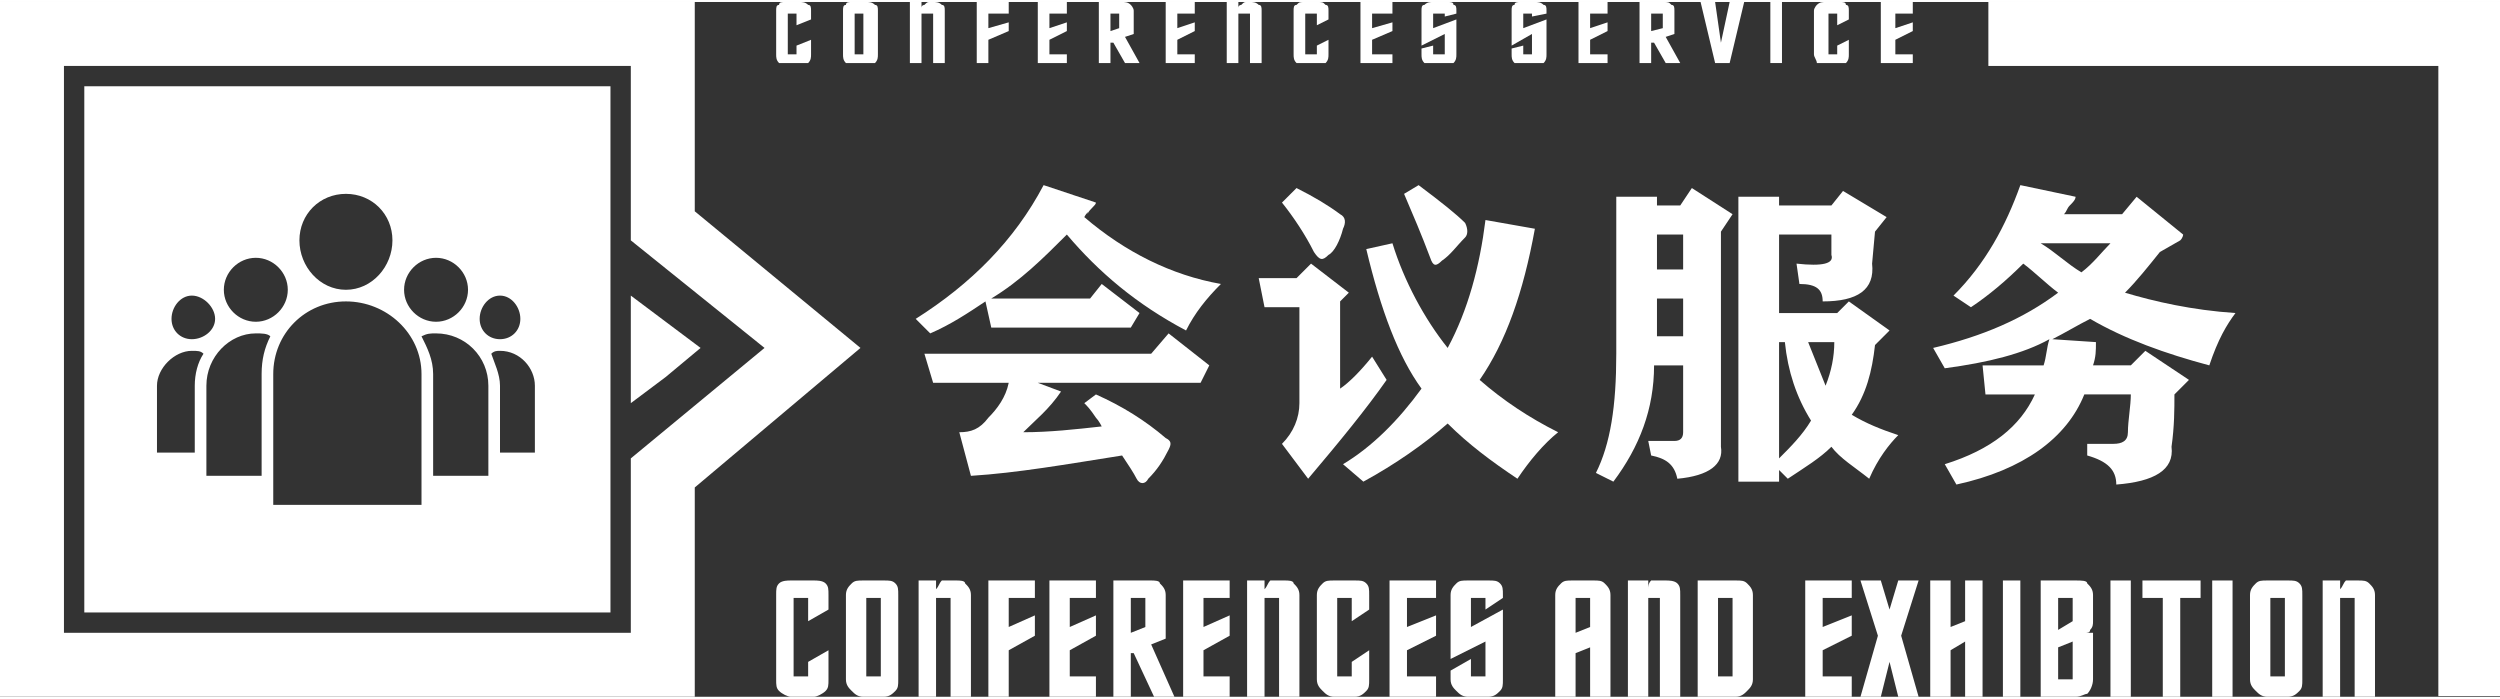
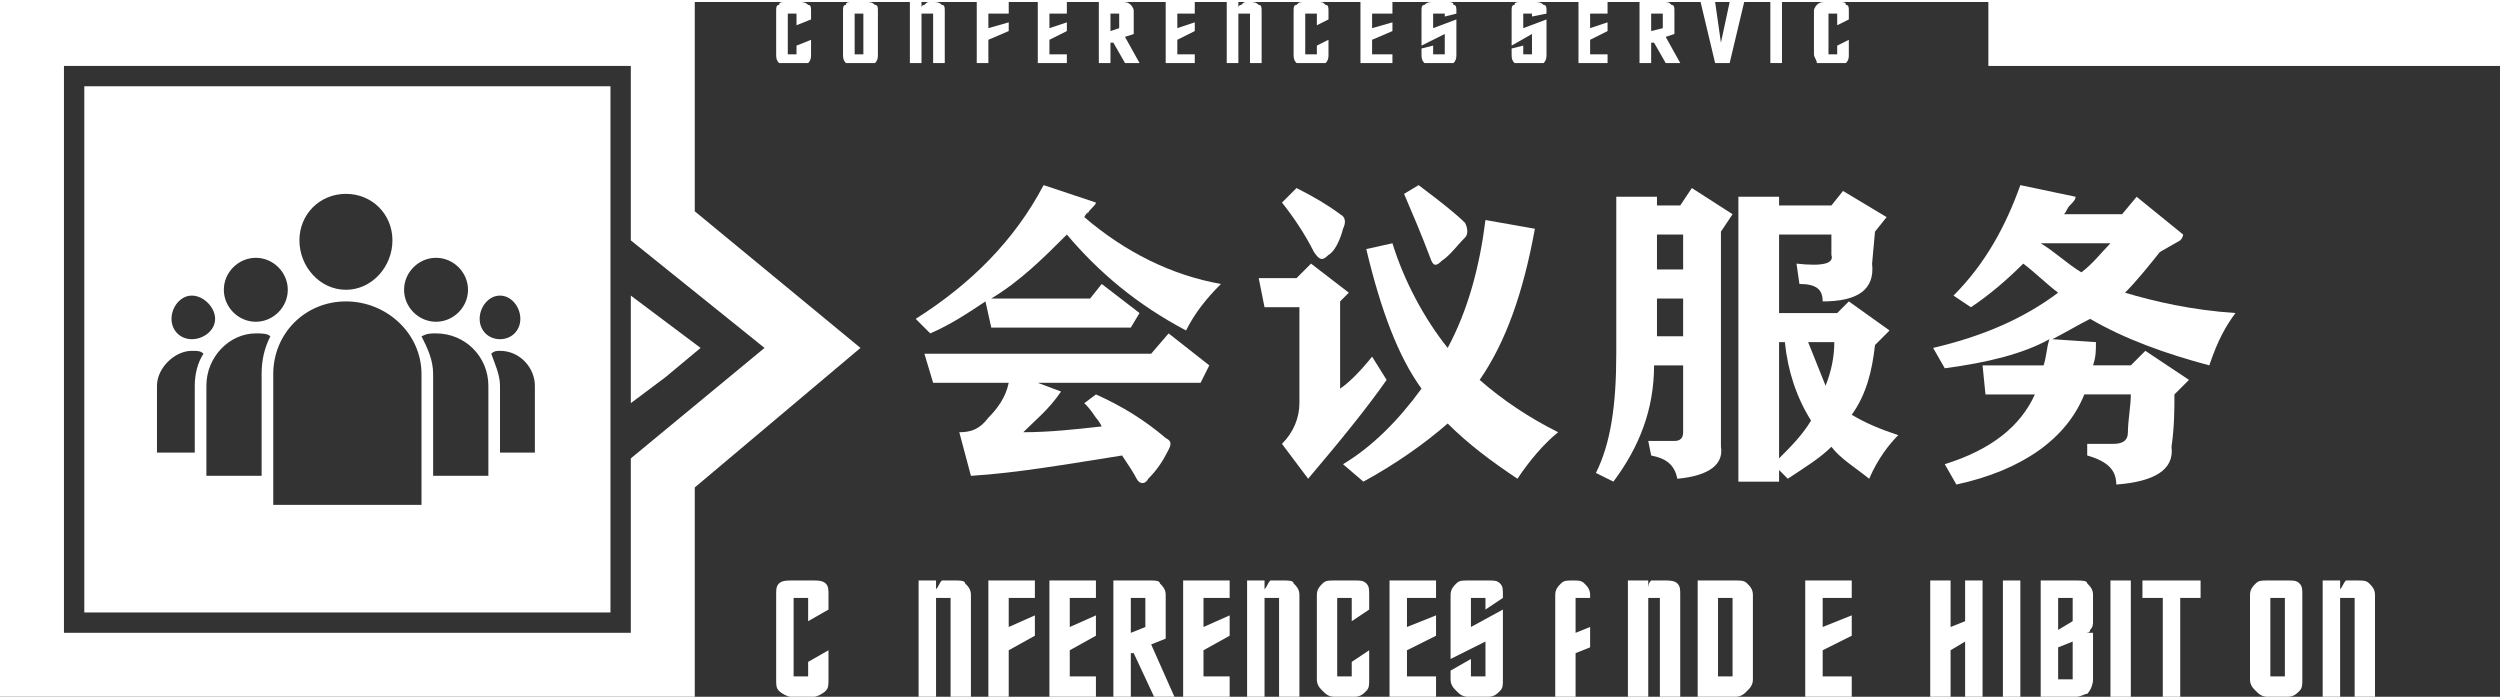
<svg xmlns="http://www.w3.org/2000/svg" xml:space="preserve" width="322px" height="90px" version="1.1" style="shape-rendering:geometricPrecision; text-rendering:geometricPrecision; image-rendering:optimizeQuality; fill-rule:evenodd; clip-rule:evenodd" viewBox="0 0 8.6 2.39">
  <rect x="0" y="0" width="8.6" height="2.39" fill="#333333" stroke="none" />
  <defs>
    <style type="text/css">
   
    .fil1 {fill:white}
    .fil0 {fill:white;fill-rule:nonzero}
   
  </style>
  </defs>
  <g id="图层_x0020_1">
    <g id="_1916939511056">
      <path class="fil0" d="M0.11 0l2.28 0 0 0.72 0.57 0.47 -0.57 0.48 0 0.72 -2.39 0 0 -2.39 0.11 0zm2.06 0.22l-1.95 0 0 1.95 1.95 0 0 -0.6 0.46 -0.38 -0.46 -0.37 0 -0.6z" />
      <polygon class="fil1" points="2.41,1.19 2.29,1.1 2.17,1.01 2.17,1.19 2.17,1.38 2.29,1.29 " />
      <path class="fil0" d="M2.67 2.04c0,-0.02 0,-0.03 0.01,-0.04 0.01,-0.01 0.03,-0.01 0.04,-0.01l0.08 0c0.01,0 0.03,0 0.04,0.01 0.01,0.01 0.01,0.02 0.01,0.04l0 0.05 -0.07 0.04 0 -0.08 -0.05 0 0 0.27 0.05 0 0 -0.05 0.07 -0.04 0 0.1c0,0.02 0,0.03 -0.01,0.04 -0.01,0.01 -0.03,0.02 -0.04,0.02l-0.08 0c-0.01,0 -0.03,-0.01 -0.04,-0.02 -0.01,-0.01 -0.01,-0.02 -0.01,-0.04l0 -0.29z" />
      <polygon id="1" class="fil0" points="6.37,2.39 6.21,2.39 6.21,1.99 6.37,1.99 6.37,2.05 6.27,2.05 6.27,2.15 6.37,2.11 6.37,2.18 6.27,2.23 6.27,2.32 6.37,2.32 " />
-       <path id="2" class="fil0" d="M2.91 2.04c0,-0.02 0.01,-0.03 0.02,-0.04 0.01,-0.01 0.02,-0.01 0.04,-0.01l0.07 0c0.02,0 0.03,0 0.04,0.01 0.01,0.01 0.01,0.02 0.01,0.04l0 0.29c0,0.02 0,0.03 -0.01,0.04 -0.01,0.01 -0.02,0.02 -0.04,0.02l-0.07 0c-0.02,0 -0.03,-0.01 -0.04,-0.02 -0.01,-0.01 -0.02,-0.02 -0.02,-0.04l0 -0.29zm0.12 0.01l-0.05 0 0 0.27 0.05 0 0 -0.27z" />
      <path id="3" class="fil0" d="M3.22 2.39l-0.06 0 0 -0.4 0.06 0 0 0.03c0.01,-0.01 0.01,-0.02 0.02,-0.03 0,0 0.01,0 0.02,0l0.03 0c0.01,0 0.03,0 0.03,0.01 0.01,0.01 0.02,0.02 0.02,0.04l0 0.35 -0.07 0 0 -0.34 -0.05 0 0 0.34z" />
      <polygon id="4" class="fil0" points="3.4,2.39 3.4,1.99 3.56,1.99 3.56,2.05 3.47,2.05 3.47,2.15 3.56,2.11 3.56,2.18 3.47,2.23 3.47,2.39 " />
      <polygon id="5" class="fil0" points="3.77,2.39 3.61,2.39 3.61,1.99 3.77,1.99 3.77,2.05 3.68,2.05 3.68,2.15 3.77,2.11 3.77,2.18 3.68,2.23 3.68,2.32 3.77,2.32 " />
      <path id="6" class="fil0" d="M4.01 2.19l-0.05 0.02 0.08 0.18 -0.07 0 -0.07 -0.15 -0.01 0 0 0.15 -0.06 0 0 -0.4 0.13 0c0.01,0 0.03,0 0.03,0.01 0.01,0.01 0.02,0.02 0.02,0.04l0 0.15zm-0.07 -0.04l0 -0.1 -0.05 0 0 0.12 0.05 -0.02z" />
      <polygon id="7" class="fil0" points="4.23,2.39 4.07,2.39 4.07,1.99 4.23,1.99 4.23,2.05 4.14,2.05 4.14,2.15 4.23,2.11 4.23,2.18 4.14,2.23 4.14,2.32 4.23,2.32 " />
      <path id="8" class="fil0" d="M4.35 2.39l-0.06 0 0 -0.4 0.06 0 0 0.03c0.01,-0.01 0.01,-0.02 0.02,-0.03 0,0 0.01,0 0.02,0l0.03 0c0.01,0 0.03,0 0.03,0.01 0.01,0.01 0.02,0.02 0.02,0.04l0 0.35 -0.07 0 0 -0.34 -0.05 0 0 0.34z" />
      <path id="9" class="fil0" d="M4.53 2.04c0,-0.02 0.01,-0.03 0.02,-0.04 0.01,-0.01 0.02,-0.01 0.04,-0.01l0.07 0c0.02,0 0.03,0 0.04,0.01 0.01,0.01 0.01,0.02 0.01,0.04l0 0.05 -0.06 0.04 0 -0.08 -0.05 0 0 0.27 0.05 0 0 -0.05 0.06 -0.04 0 0.1c0,0.02 0,0.03 -0.01,0.04 -0.01,0.01 -0.02,0.02 -0.04,0.02l-0.07 0c-0.02,0 -0.03,-0.01 -0.04,-0.02 -0.01,-0.01 -0.02,-0.02 -0.02,-0.04l0 -0.29z" />
      <polygon id="10" class="fil0" points="4.94,2.39 4.78,2.39 4.78,1.99 4.94,1.99 4.94,2.05 4.84,2.05 4.84,2.15 4.94,2.11 4.94,2.18 4.84,2.23 4.84,2.32 4.94,2.32 " />
      <path id="11" class="fil0" d="M4.99 2.04c0,-0.02 0.01,-0.03 0.02,-0.04 0.01,-0.01 0.02,-0.01 0.04,-0.01l0.07 0c0.02,0 0.03,0 0.04,0.01 0.01,0.01 0.01,0.02 0.01,0.04l0 0.01 -0.06 0.04 0 -0.04 -0.05 0 0 0.1 0.11 -0.06 0 0.24c0,0.02 0,0.03 -0.01,0.04 -0.01,0.01 -0.02,0.02 -0.04,0.02l-0.07 0c-0.02,0 -0.03,-0.01 -0.04,-0.02 -0.01,-0.01 -0.02,-0.02 -0.02,-0.04l0 -0.03 0.07 -0.04 0 0.06 0.05 0 0 -0.12 -0.12 0.06 0 -0.22z" />
-       <path id="12" class="fil0" d="M5.47 2.15l0 -0.1 -0.05 0 0 0.12 0.05 -0.02zm0.07 0.24l-0.07 0 0 -0.17 -0.05 0.02 0 0.15 -0.07 0 0 -0.35c0,-0.02 0.01,-0.03 0.02,-0.04 0.01,-0.01 0.02,-0.01 0.04,-0.01l0.07 0c0.02,0 0.03,0 0.04,0.01 0.01,0.01 0.02,0.02 0.02,0.04l0 0.35z" />
+       <path id="12" class="fil0" d="M5.47 2.15l0 -0.1 -0.05 0 0 0.12 0.05 -0.02zm0.07 0.24l-0.07 0 0 -0.17 -0.05 0.02 0 0.15 -0.07 0 0 -0.35c0,-0.02 0.01,-0.03 0.02,-0.04 0.01,-0.01 0.02,-0.01 0.04,-0.01c0.02,0 0.03,0 0.04,0.01 0.01,0.01 0.02,0.02 0.02,0.04l0 0.35z" />
      <path id="13" class="fil0" d="M5.67 2.39l-0.07 0 0 -0.4 0.07 0 0 0.03c0,-0.01 0,-0.02 0.01,-0.03 0,0 0.01,0 0.02,0l0.03 0c0.01,0 0.03,0 0.04,0.01 0.01,0.01 0.01,0.02 0.01,0.04l0 0.35 -0.07 0 0 -0.34 -0.04 0 0 0.34z" />
      <path id="14" class="fil0" d="M5.97 1.99c0.02,0 0.03,0 0.04,0.01 0.01,0.01 0.02,0.02 0.02,0.04l0 0.29c0,0.02 -0.01,0.03 -0.02,0.04 -0.01,0.01 -0.02,0.02 -0.04,0.02l-0.13 0 0 -0.4 0.13 0zm-0.01 0.06l-0.05 0 0 0.27 0.05 0 0 -0.27z" />
-       <polygon id="15" class="fil0" points="6.46,2.18 6.4,1.99 6.47,1.99 6.5,2.09 6.53,1.99 6.6,1.99 6.54,2.18 6.6,2.39 6.53,2.39 6.5,2.27 6.47,2.39 6.4,2.39 " />
      <polygon id="16" class="fil0" points="6.82,1.99 6.82,2.39 6.76,2.39 6.76,2.2 6.71,2.23 6.71,2.39 6.64,2.39 6.64,1.99 6.71,1.99 6.71,2.15 6.76,2.13 6.76,1.99 " />
      <polygon id="17" class="fil0" points="6.95,2.39 6.89,2.39 6.89,1.99 6.95,1.99 " />
      <path id="18" class="fil0" d="M7.13 2.33l0 -0.13 -0.05 0.02 0 0.11 0.05 0zm0.07 -0.16l0 0.16c0,0.02 -0.01,0.04 -0.02,0.05 -0.01,0 -0.02,0.01 -0.04,0.01l-0.12 0 0 -0.4 0.12 0c0.02,0 0.04,0 0.04,0.01 0.01,0.01 0.02,0.02 0.02,0.04l0 0.09c0,0.01 0,0.02 -0.01,0.03 0,0.01 -0.01,0.01 -0.02,0.01l0.03 0zm-0.07 -0.04l0 -0.08 -0.05 0 0 0.11 0.05 -0.03z" />
      <polygon id="19" class="fil0" points="7.33,2.39 7.26,2.39 7.26,1.99 7.33,1.99 " />
      <polygon id="20" class="fil0" points="7.44,2.39 7.44,2.05 7.37,2.05 7.37,1.99 7.57,1.99 7.57,2.05 7.5,2.05 7.5,2.39 " />
-       <polygon id="21" class="fil0" points="7.68,2.39 7.61,2.39 7.61,1.99 7.68,1.99 " />
      <path id="22" class="fil0" d="M7.74 2.04c0,-0.02 0.01,-0.03 0.02,-0.04 0.01,-0.01 0.02,-0.01 0.04,-0.01l0.07 0c0.02,0 0.03,0 0.04,0.01 0.01,0.01 0.01,0.02 0.01,0.04l0 0.29c0,0.02 0,0.03 -0.01,0.04 -0.01,0.01 -0.02,0.02 -0.04,0.02l-0.07 0c-0.02,0 -0.03,-0.01 -0.04,-0.02 -0.01,-0.01 -0.02,-0.02 -0.02,-0.04l0 -0.29zm0.12 0.01l-0.05 0 0 0.27 0.05 0 0 -0.27z" />
      <path id="23" class="fil0" d="M8.05 2.39l-0.06 0 0 -0.4 0.06 0 0 0.03c0.01,-0.01 0.01,-0.02 0.02,-0.03 0,0 0.01,0 0.02,0l0.02 0c0.02,0 0.03,0 0.04,0.01 0.01,0.01 0.02,0.02 0.02,0.04l0 0.35 -0.07 0 0 -0.34 -0.05 0 0 0.34z" />
      <rect class="fil1" x="6.84" width="1.76" height="0.22" />
-       <rect class="fil1" transform="matrix(1.10478E-14 0.758 -0.343 1.6491E-14 8.604 -2.68137E-05)" width="3.15" height="0.63" />
      <path class="fil0" d="M3.77 1.35c0.09,0.04 0.17,0.09 0.24,0.15 0.02,0.01 0.02,0.02 0.01,0.04 -0.02,0.04 -0.04,0.07 -0.07,0.1 -0.01,0.02 -0.03,0.02 -0.04,0 -0.01,-0.02 -0.03,-0.05 -0.05,-0.08 -0.19,0.03 -0.36,0.06 -0.52,0.07l-0.04 -0.15c0.04,0 0.07,-0.01 0.1,-0.05 0.03,-0.03 0.06,-0.07 0.07,-0.12l-0.26 0 -0.03 -0.1 0.78 0 0.06 -0.07 0.14 0.11 -0.03 0.06 -0.56 0 0.08 0.03c-0.04,0.06 -0.09,0.1 -0.13,0.14 0.09,0 0.18,-0.01 0.27,-0.02 0,0 -0.01,-0.02 -0.02,-0.03 -0.02,-0.03 -0.03,-0.04 -0.04,-0.05l0.04 -0.03zm-0.62 -0.26c0.19,-0.12 0.34,-0.27 0.44,-0.46l0.18 0.06c0,0.01 -0.02,0.02 -0.03,0.04 0.01,-0.01 0,-0.01 -0.01,0.01 0.14,0.12 0.3,0.2 0.47,0.23 -0.05,0.05 -0.09,0.1 -0.12,0.16 -0.17,-0.09 -0.3,-0.2 -0.41,-0.33 -0.08,0.08 -0.16,0.16 -0.26,0.22l0.34 0 0.04 -0.05 0.13 0.1 -0.03 0.05 -0.48 0 -0.02 -0.09c-0.06,0.04 -0.12,0.08 -0.19,0.11l-0.05 -0.05z" />
      <path id="1" class="fil0" d="M5.11 0.75l0.17 0.03c-0.04,0.22 -0.1,0.39 -0.19,0.52 0.08,0.07 0.17,0.13 0.27,0.18 -0.05,0.04 -0.1,0.1 -0.14,0.16 -0.09,-0.06 -0.17,-0.12 -0.24,-0.19 -0.08,0.07 -0.18,0.14 -0.29,0.2l-0.07 -0.06c0.1,-0.06 0.19,-0.15 0.27,-0.26 -0.08,-0.11 -0.14,-0.27 -0.19,-0.48l0.09 -0.02c0.04,0.13 0.11,0.26 0.19,0.36 0.07,-0.13 0.11,-0.28 0.13,-0.44zm-0.78 0.2l0.13 0 0.05 -0.05 0.13 0.1 -0.03 0.03 0 0.3c0.03,-0.02 0.07,-0.06 0.11,-0.11l0.05 0.08c-0.07,0.1 -0.16,0.21 -0.27,0.34l-0.09 -0.12c0.04,-0.04 0.06,-0.09 0.06,-0.14l0 -0.33 -0.12 0 -0.02 -0.1zm0.55 -0.32c0.08,0.06 0.13,0.1 0.16,0.13 0.01,0.02 0.01,0.04 0,0.05 -0.03,0.03 -0.05,0.06 -0.08,0.08 -0.02,0.02 -0.03,0.02 -0.04,-0.01 -0.03,-0.08 -0.06,-0.15 -0.09,-0.22l0.05 -0.03zm-0.42 0.01c0.06,0.03 0.11,0.06 0.15,0.09 0.02,0.01 0.02,0.03 0.01,0.05 -0.01,0.04 -0.03,0.08 -0.05,0.09 -0.02,0.02 -0.03,0.02 -0.05,-0.01 -0.03,-0.06 -0.07,-0.12 -0.11,-0.17l0.05 -0.05z" />
      <path id="2" class="fil0" d="M5.98 0.67l0.14 0 0 0.03 0.18 0 0.04 -0.05 0.15 0.09 -0.04 0.05 -0.01 0.11c0.01,0.09 -0.05,0.13 -0.17,0.13 0,-0.04 -0.02,-0.06 -0.08,-0.06l-0.01 -0.07c0.09,0.01 0.13,0 0.12,-0.03l0 -0.07 -0.18 0 0 0.27 0.2 0 0.04 -0.04 0.14 0.1 -0.05 0.05c-0.01,0.09 -0.03,0.17 -0.08,0.24 0.05,0.03 0.1,0.05 0.16,0.07 -0.03,0.03 -0.07,0.08 -0.1,0.15 -0.05,-0.04 -0.1,-0.07 -0.13,-0.11 -0.04,0.04 -0.09,0.07 -0.15,0.11l-0.03 -0.03 0 0.04 -0.14 0 0 -0.98zm-0.42 0l0.14 0 0 0.03 0.08 0 0.04 -0.06 0.14 0.09 -0.04 0.06 0 0.74c0.01,0.06 -0.04,0.1 -0.15,0.11 -0.01,-0.05 -0.04,-0.07 -0.09,-0.08l-0.01 -0.05c0.02,0 0.05,0 0.09,0 0.02,0 0.03,-0.01 0.03,-0.03l0 -0.23 -0.1 0c0,0.15 -0.05,0.28 -0.14,0.4l-0.06 -0.03c0.05,-0.1 0.07,-0.23 0.07,-0.41l0 -0.54zm0.67 0.77c-0.05,-0.08 -0.08,-0.17 -0.09,-0.27l-0.02 0 0 0.4c0.04,-0.04 0.08,-0.08 0.11,-0.13zm-0.53 -0.42l0 0.13 0.09 0 0 -0.13 -0.09 0zm0 -0.22l0 0.12 0.09 0 0 -0.12 -0.09 0zm0.52 0.37c0.02,0.05 0.04,0.1 0.06,0.15 0.02,-0.05 0.03,-0.1 0.03,-0.15l-0.09 0z" />
      <path id="3" class="fil0" d="M6.82 1.25l0.21 0c0.01,-0.03 0.01,-0.06 0.02,-0.09 -0.09,0.05 -0.21,0.08 -0.36,0.1l-0.04 -0.07c0.17,-0.04 0.31,-0.1 0.43,-0.19 -0.04,-0.03 -0.08,-0.07 -0.12,-0.1 -0.06,0.06 -0.12,0.11 -0.18,0.15l-0.06 -0.04c0.11,-0.11 0.18,-0.24 0.23,-0.38l0.19 0.04c0,0.01 -0.01,0.02 -0.02,0.03 -0.01,0.01 -0.01,0.02 -0.02,0.03l0.2 0 0.05 -0.06 0.16 0.13c0,0 0,0.01 -0.01,0.02l-0.07 0.04c-0.04,0.05 -0.08,0.1 -0.12,0.14 0.1,0.03 0.23,0.06 0.38,0.07 -0.03,0.04 -0.06,0.09 -0.09,0.18 -0.15,-0.04 -0.29,-0.09 -0.41,-0.16 -0.04,0.02 -0.09,0.05 -0.13,0.07l0.15 0.01c0,0.03 0,0.05 -0.01,0.08l0.13 0 0.05 -0.05 0.15 0.1 -0.05 0.05c0,0.05 0,0.11 -0.01,0.18 0.01,0.08 -0.06,0.12 -0.19,0.13 0,-0.05 -0.03,-0.08 -0.1,-0.1l0 -0.04c0.03,0 0.06,0 0.09,0 0.03,0 0.05,-0.01 0.05,-0.04 0,-0.04 0.01,-0.09 0.01,-0.13l-0.16 0c-0.06,0.15 -0.21,0.26 -0.44,0.31l-0.04 -0.07c0.16,-0.05 0.26,-0.13 0.31,-0.24l-0.17 0 -0.01 -0.1zm0.2 -0.42c0.05,0.03 0.09,0.07 0.14,0.1 0.04,-0.03 0.07,-0.07 0.1,-0.1l-0.24 0c0,0 0,0 0,0z" />
      <path class="fil1" d="M2.1 0.29l-1.81 0 0 1.81 1.81 0 0 -1.81zm-0.38 0.72c-0.04,0 -0.07,0.04 -0.07,0.08 0,0.04 0.03,0.07 0.07,0.07 0.04,0 0.07,-0.03 0.07,-0.07 0,-0.04 -0.03,-0.08 -0.07,-0.08zm-1.06 0l0 0c-0.04,0 -0.07,0.04 -0.07,0.08 0,0.04 0.03,0.07 0.07,0.07 0.04,0 0.08,-0.03 0.08,-0.07 0,-0.04 -0.04,-0.08 -0.08,-0.08zm0.84 -0.13l0 0c-0.06,0 -0.11,0.05 -0.11,0.11 0,0.06 0.05,0.11 0.11,0.11 0.06,0 0.11,-0.05 0.11,-0.11 0,-0.06 -0.05,-0.11 -0.11,-0.11zm0.34 0.67l0 0 -0.12 0 0 -0.23c0,-0.04 -0.02,-0.08 -0.03,-0.11 0.01,-0.01 0.02,-0.01 0.03,-0.01 0.07,0 0.12,0.06 0.12,0.12l0 0.23zm-0.96 -0.67l0 0c-0.06,0 -0.11,0.05 -0.11,0.11 0,0.06 0.05,0.11 0.11,0.11 0.06,0 0.11,-0.05 0.11,-0.11 0,-0.06 -0.05,-0.11 -0.11,-0.11zm-0.22 0.32l0 0c0.02,0 0.03,0 0.04,0.01 -0.02,0.03 -0.03,0.07 -0.03,0.11l0 0.23 -0.13 0 0 -0.23c0,-0.06 0.06,-0.12 0.12,-0.12zm0.53 -0.54l0 0c-0.09,0 -0.16,0.07 -0.16,0.16 0,0.09 0.07,0.17 0.16,0.17 0.09,0 0.16,-0.08 0.16,-0.17 0,-0.09 -0.07,-0.16 -0.16,-0.16zm0.49 0.97l0 0 -0.19 0 0 -0.35c0,-0.05 -0.02,-0.09 -0.04,-0.13 0.02,-0.01 0.03,-0.01 0.05,-0.01 0.1,0 0.18,0.08 0.18,0.18l0 0.31zm-0.78 -0.35l0 0 0 0.35 -0.19 0 0 -0.31c0,-0.1 0.08,-0.18 0.17,-0.18 0.02,0 0.04,0 0.05,0.01 -0.02,0.04 -0.03,0.08 -0.03,0.13zm0.04 0.45l0 0 0.51 0 0 -0.45c0,-0.14 -0.12,-0.25 -0.26,-0.25 -0.14,0 -0.25,0.11 -0.25,0.25l0 0.45z" />
      <path class="fil0" d="M2.67 0.03c0,-0.01 0,-0.02 0.01,-0.02 0,-0.01 0.01,-0.01 0.02,-0.01l0.05 0c0.01,0 0.02,0 0.03,0.01 0.01,0 0.01,0.01 0.01,0.02l0 0.03 -0.05 0.02 0 -0.04 -0.03 0 0 0.14 0.03 0 0 -0.03 0.05 -0.02 0 0.05c0,0.01 0,0.02 -0.01,0.03 -0.01,0 -0.02,0 -0.03,0l-0.05 0c-0.01,0 -0.02,0 -0.02,0 -0.01,-0.01 -0.01,-0.02 -0.01,-0.03l0 -0.15z" />
      <path id="1" class="fil0" d="M2.9 0.03c0,-0.01 0,-0.02 0.01,-0.02 0,-0.01 0.01,-0.01 0.02,-0.01l0.05 0c0.01,0 0.02,0 0.03,0.01 0.01,0 0.01,0.01 0.01,0.02l0 0.15c0,0.01 0,0.02 -0.01,0.03 -0.01,0 -0.02,0 -0.03,0l-0.05 0c-0.01,0 -0.02,0 -0.02,0 -0.01,-0.01 -0.01,-0.02 -0.01,-0.03l0 -0.15zm0.07 0.01l-0.03 0 0 0.14 0.03 0 0 -0.14z" />
      <path id="2" class="fil0" d="M3.17 0.21l-0.04 0 0 -0.21 0.04 0 0 0.02c0,-0.01 0.01,-0.01 0.01,-0.01 0.01,-0.01 0.01,-0.01 0.02,-0.01l0.01 0c0.01,0 0.02,0 0.03,0.01 0.01,0 0.01,0.01 0.01,0.02l0 0.18 -0.04 0 0 -0.17 -0.04 0 0 0.17z" />
      <polygon id="3" class="fil0" points="3.36,0.21 3.36,0 3.47,0 3.47,0.04 3.4,0.04 3.4,0.09 3.47,0.07 3.47,0.1 3.4,0.13 3.4,0.21 " />
      <polygon id="4" class="fil0" points="3.67,0.21 3.57,0.21 3.57,0 3.67,0 3.67,0.04 3.61,0.04 3.61,0.09 3.67,0.07 3.67,0.1 3.61,0.13 3.61,0.18 3.67,0.18 " />
      <path id="5" class="fil0" d="M3.9 0.11l-0.03 0.01 0.05 0.09 -0.05 0 -0.04 -0.07 -0.01 0 0 0.07 -0.04 0 0 -0.21 0.08 0c0.01,0 0.02,0 0.03,0.01 0,0 0.01,0.01 0.01,0.02l0 0.08zm-0.05 -0.02l0 -0.05 -0.03 0 0 0.06 0.03 -0.01z" />
      <polygon id="6" class="fil0" points="4.11,0.21 4.01,0.21 4.01,0 4.11,0 4.11,0.04 4.05,0.04 4.05,0.09 4.11,0.07 4.11,0.1 4.05,0.13 4.05,0.18 4.11,0.18 " />
      <path id="7" class="fil0" d="M4.26 0.21l-0.04 0 0 -0.21 0.04 0 0 0.02c0,-0.01 0.01,-0.01 0.01,-0.01 0.01,-0.01 0.01,-0.01 0.02,-0.01l0.01 0c0.01,0 0.02,0 0.03,0.01 0.01,0 0.01,0.01 0.01,0.02l0 0.18 -0.04 0 0 -0.17 -0.04 0 0 0.17z" />
      <path id="8" class="fil0" d="M4.45 0.03c0,-0.01 0,-0.02 0.01,-0.02 0.01,-0.01 0.01,-0.01 0.03,-0.01l0.04 0c0.02,0 0.02,0 0.03,0.01 0.01,0 0.01,0.01 0.01,0.02l0 0.03 -0.04 0.02 0 -0.04 -0.04 0 0 0.14 0.04 0 0 -0.03 0.04 -0.02 0 0.05c0,0.01 0,0.02 -0.01,0.03 -0.01,0 -0.01,0 -0.03,0l-0.04 0c-0.02,0 -0.02,0 -0.03,0 -0.01,-0.01 -0.01,-0.02 -0.01,-0.03l0 -0.15z" />
      <polygon id="9" class="fil0" points="4.79,0.21 4.68,0.21 4.68,0 4.79,0 4.79,0.04 4.72,0.04 4.72,0.09 4.79,0.07 4.79,0.1 4.72,0.13 4.72,0.18 4.79,0.18 " />
      <path id="10" class="fil0" d="M4.89 0.03c0,-0.01 0,-0.02 0.01,-0.02 0.01,-0.01 0.02,-0.01 0.03,-0.01l0.05 0c0.01,0 0.02,0 0.02,0.01 0.01,0 0.01,0.01 0.01,0.02l0 0.01 -0.04 0.01 0 -0.01 -0.04 0 0 0.05 0.08 -0.03 0 0.12c0,0.01 0,0.02 -0.01,0.03 0,0 -0.01,0 -0.02,0l-0.05 0c-0.01,0 -0.02,0 -0.03,0 -0.01,-0.01 -0.01,-0.02 -0.01,-0.03l0 -0.02 0.04 -0.01 0 0.03 0.04 0 0 -0.07 -0.08 0.04 0 -0.12z" />
      <path id="11" class="fil0" d="M5.2 0.03c0,-0.01 0,-0.02 0.01,-0.02 0,-0.01 0.01,-0.01 0.02,-0.01l0.05 0c0.01,0 0.02,0 0.03,0.01 0.01,0 0.01,0.01 0.01,0.02l0 0.01 -0.05 0.01 0 -0.01 -0.03 0 0 0.05 0.08 -0.03 0 0.12c0,0.01 0,0.02 -0.01,0.03 -0.01,0 -0.02,0 -0.03,0l-0.05 0c-0.01,0 -0.02,0 -0.02,0 -0.01,-0.01 -0.01,-0.02 -0.01,-0.03l0 -0.02 0.04 -0.01 0 0.03 0.03 0 0 -0.07 -0.07 0.04 0 -0.12z" />
      <polygon id="12" class="fil0" points="5.53,0.21 5.43,0.21 5.43,0 5.53,0 5.53,0.04 5.47,0.04 5.47,0.09 5.53,0.07 5.53,0.1 5.47,0.13 5.47,0.18 5.53,0.18 " />
      <path id="13" class="fil0" d="M5.76 0.11l-0.03 0.01 0.05 0.09 -0.05 0 -0.04 -0.07 -0.01 0 0 0.07 -0.04 0 0 -0.21 0.08 0c0.02,0 0.02,0 0.03,0.01 0.01,0 0.01,0.01 0.01,0.02l0 0.08zm-0.04 -0.02l0 -0.05 -0.04 0 0 0.06 0.04 -0.01z" />
      <polygon id="14" class="fil0" points="5.9,0.21 5.85,0 5.9,0 5.92,0.14 5.95,0 6,0 5.95,0.21 " />
      <polygon id="15" class="fil0" points="6.13,0.21 6.09,0.21 6.09,0 6.13,0 " />
      <path id="16" class="fil0" d="M6.24 0.03c0,-0.01 0.01,-0.02 0.01,-0.02 0.01,-0.01 0.02,-0.01 0.03,-0.01l0.05 0c0.01,0 0.02,0 0.02,0.01 0.01,0 0.01,0.01 0.01,0.02l0 0.03 -0.04 0.02 0 -0.04 -0.03 0 0 0.14 0.03 0 0 -0.03 0.04 -0.02 0 0.05c0,0.01 0,0.02 -0.01,0.03 0,0 -0.01,0 -0.02,0l-0.05 0c-0.01,0 -0.02,0 -0.03,0 0,-0.01 -0.01,-0.02 -0.01,-0.03l0 -0.15z" />
-       <polygon id="17" class="fil0" points="6.58,0.21 6.47,0.21 6.47,0 6.58,0 6.58,0.04 6.52,0.04 6.52,0.09 6.58,0.07 6.58,0.1 6.52,0.13 6.52,0.18 6.58,0.18 " />
    </g>
  </g>
</svg>